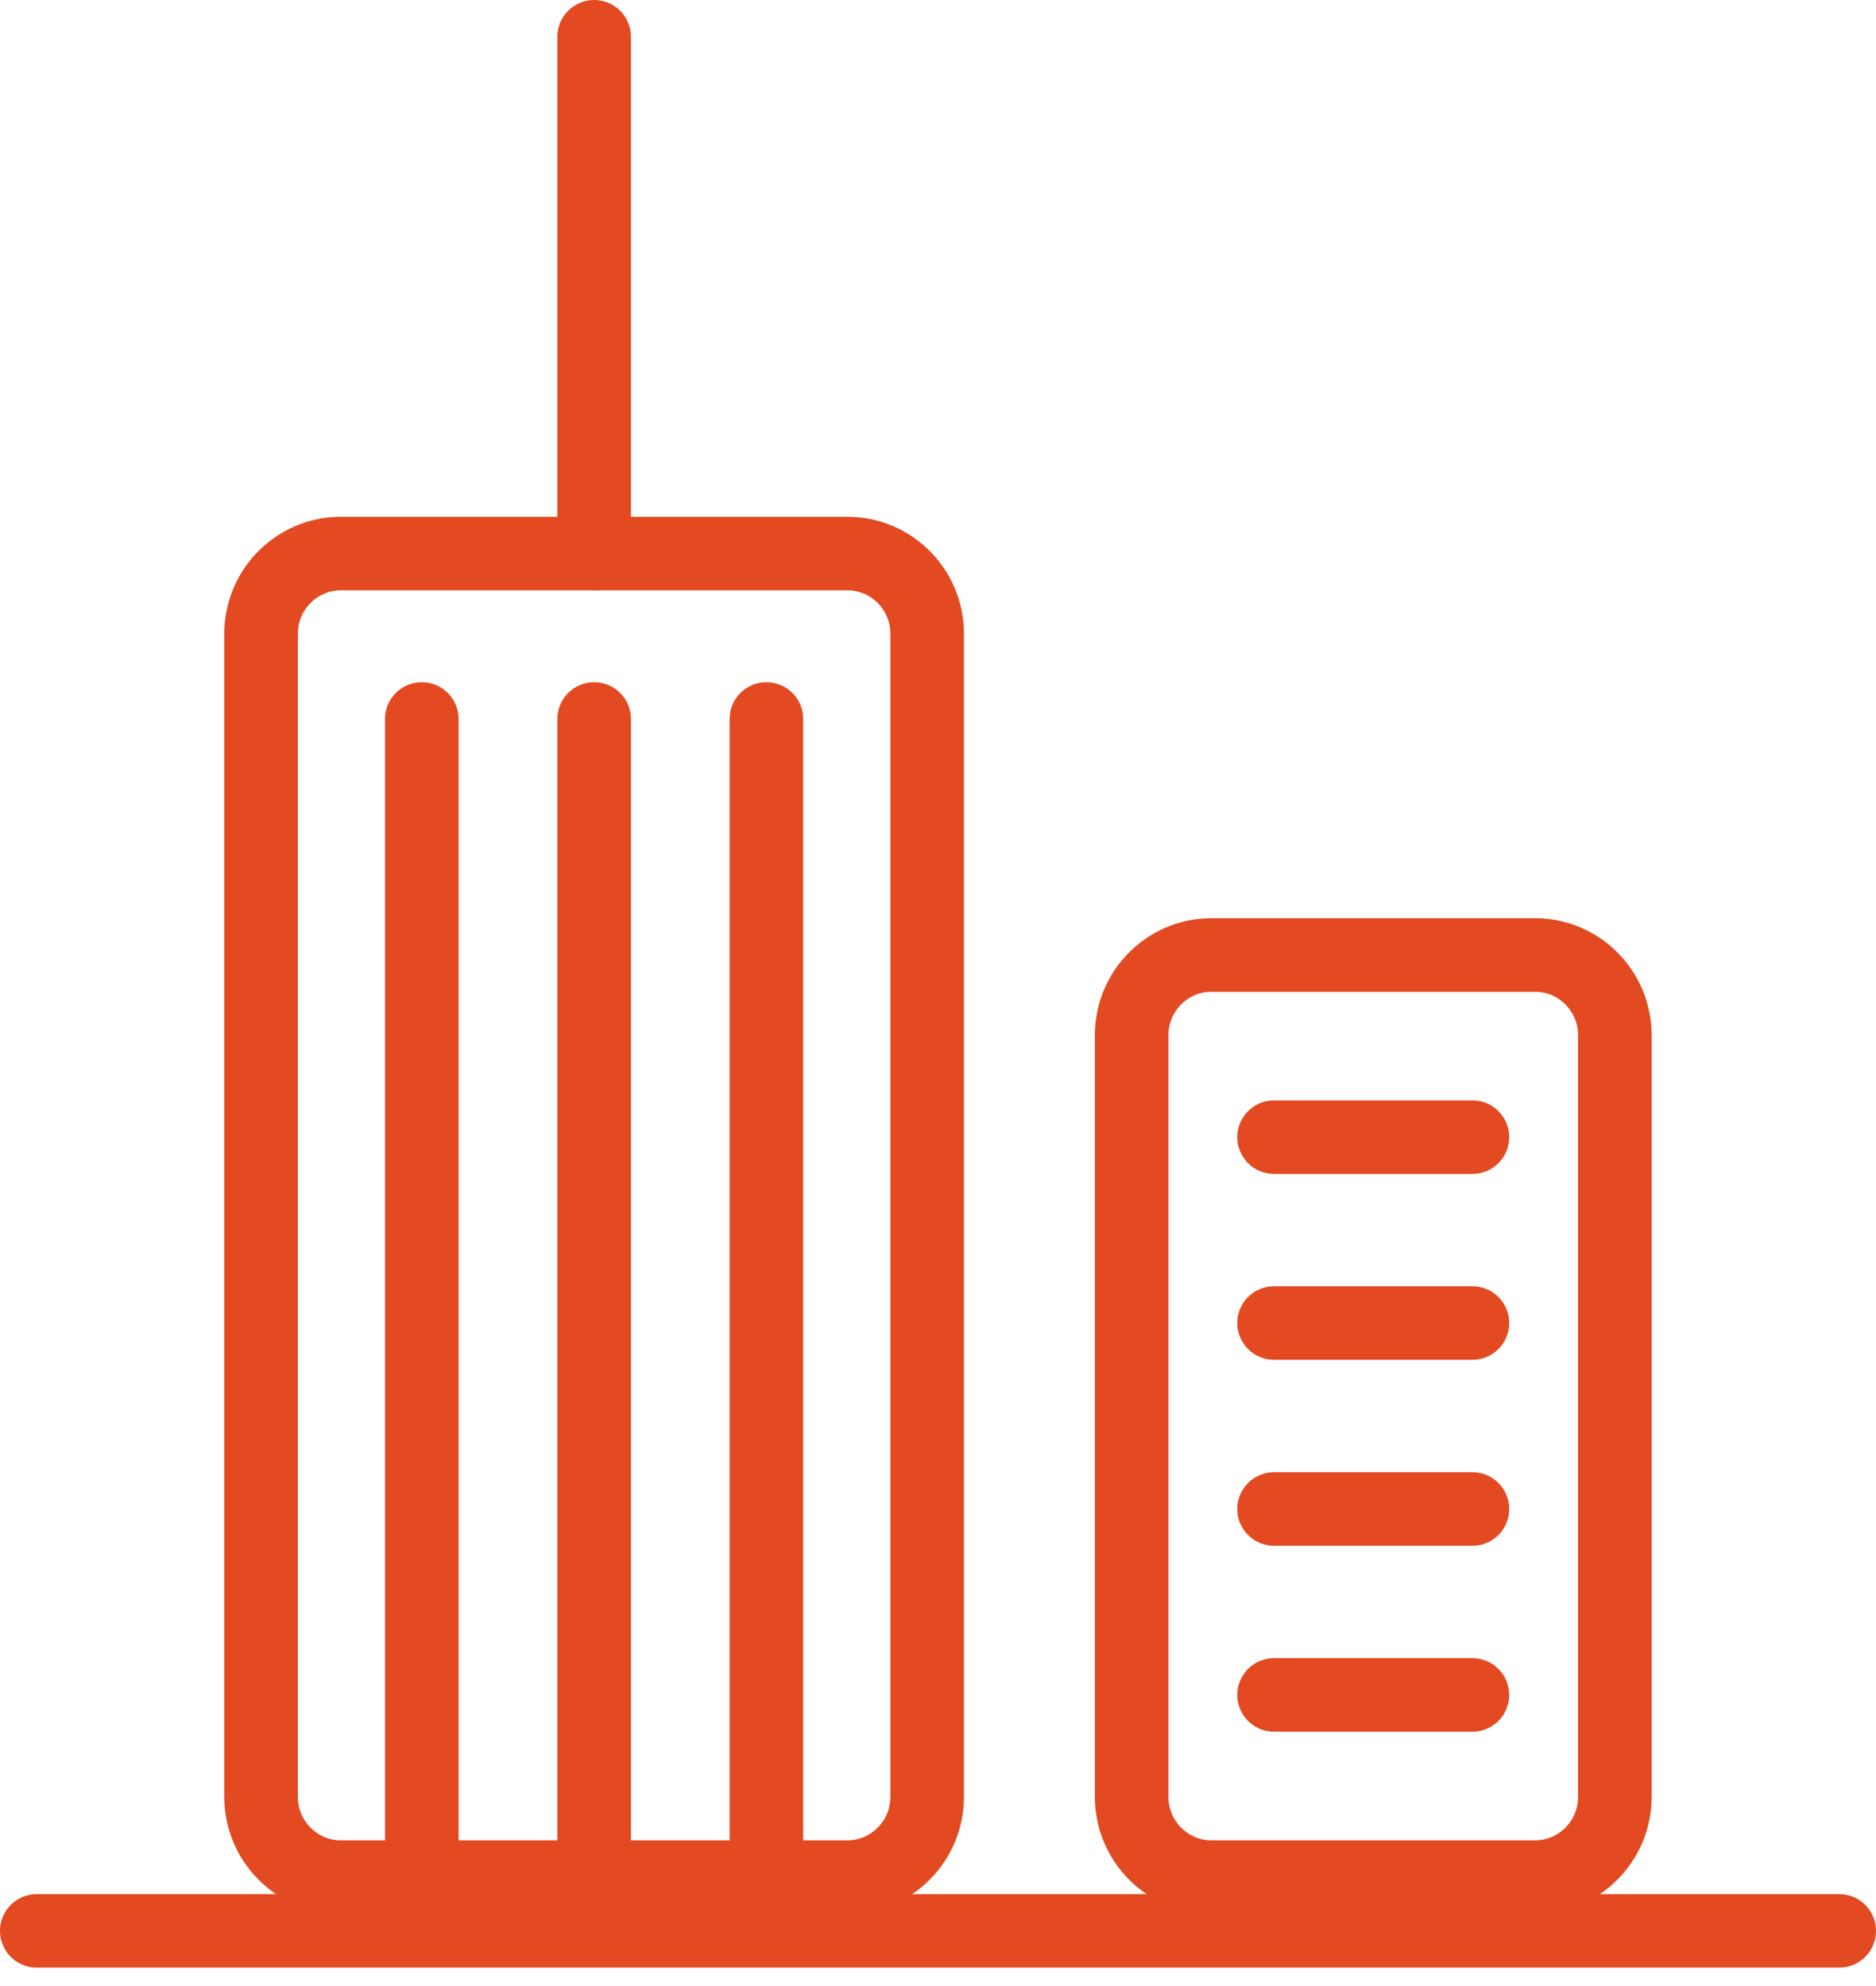
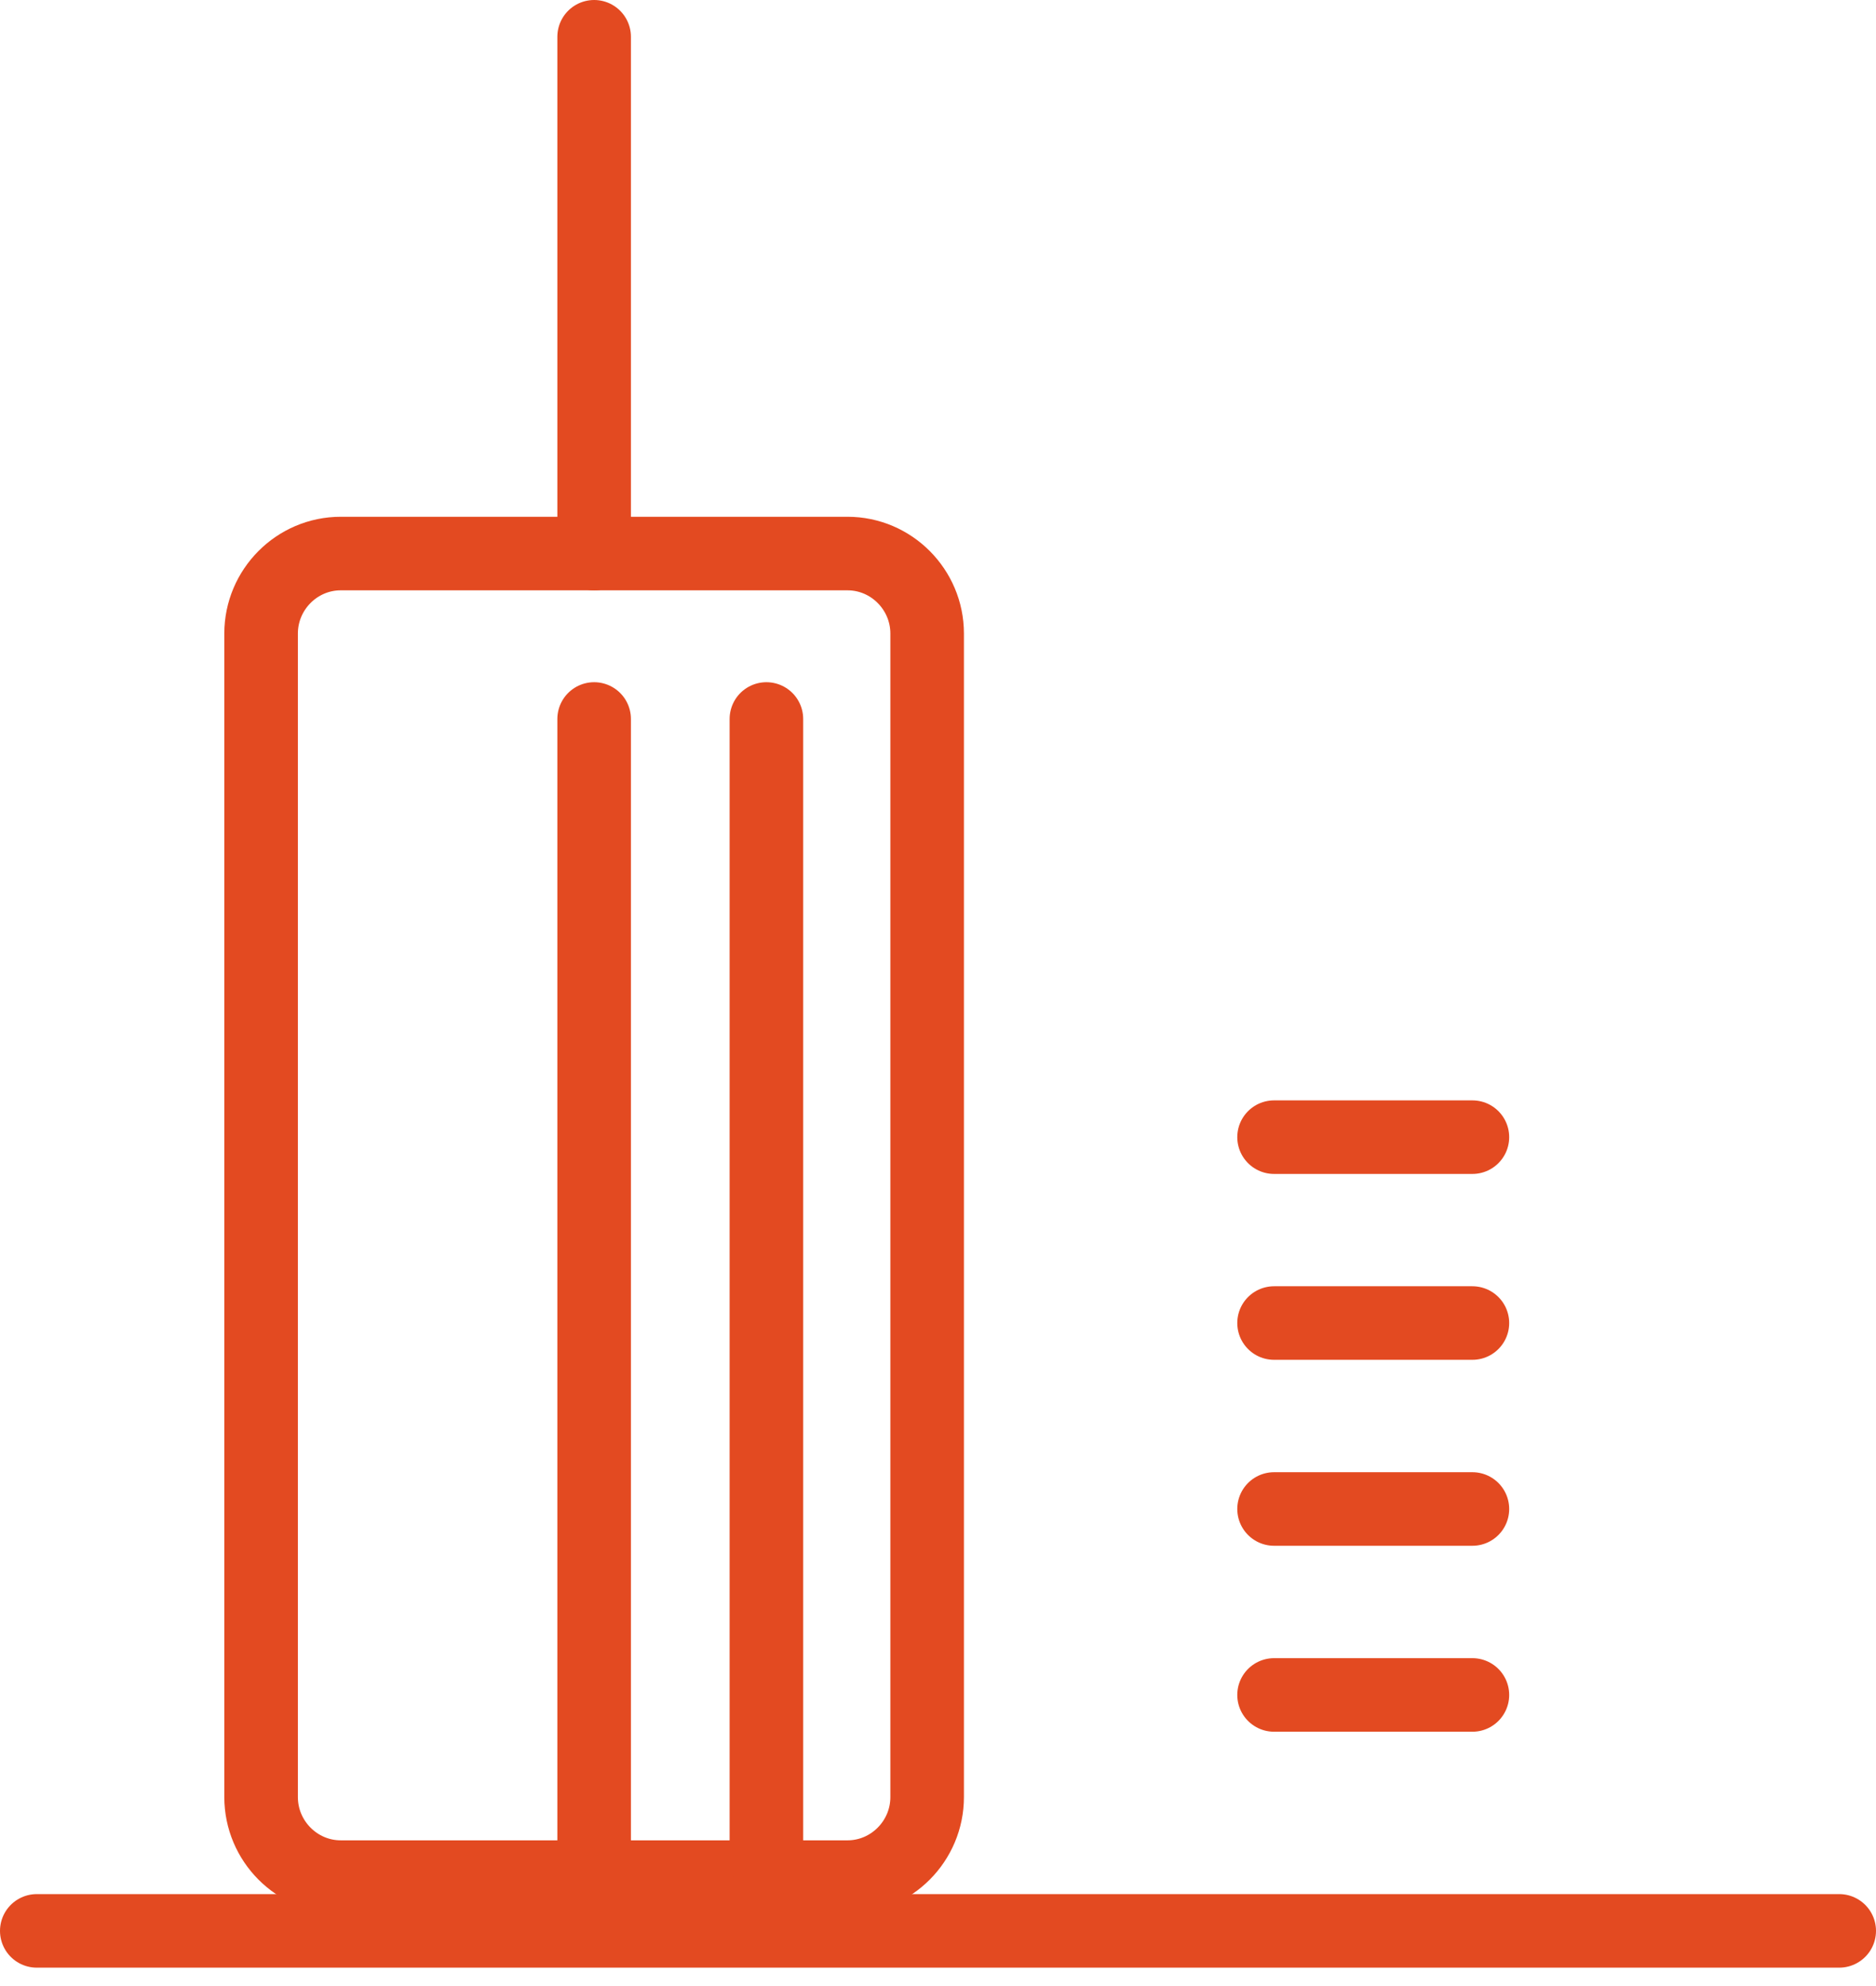
<svg xmlns="http://www.w3.org/2000/svg" width="51px" height="54px" viewBox="0 0 51 54" version="1.1">
  <title>noun_buildings_112494_000000</title>
  <desc>Created with Sketch.</desc>
  <g id="Page-1" stroke="none" stroke-width="1" fill="none" fill-rule="evenodd" stroke-linecap="round">
    <g id="Corporate" transform="translate(-4, -2)" stroke="#E34A21" stroke-width="2">
      <g id="noun_buildings_112494_000000" transform="translate(5, 3)">
        <g id="Group" transform="translate(6, 0)">
-           <path d="M18.205,47.862 C18.205,49.059 17.231,50.038 16.041,50.038 L2.262,50.038 C1.072,50.038 0.098,49.059 0.098,47.862 L0.098,16.226 C0.098,15.03 1.072,14.051 2.262,14.051 L16.041,14.051 C17.231,14.051 18.205,15.03 18.205,16.226 L18.205,47.862 Z" id="Path" />
-           <path d="M36.9,47.862 C36.9,49.059 35.927,50.038 34.737,50.038 L25.929,50.038 C24.739,50.038 23.765,49.059 23.765,47.862 L23.765,27.141 C23.765,25.945 24.739,24.966 25.929,24.966 L34.737,24.966 C35.927,24.966 36.9,25.945 36.9,27.141 L36.9,47.862 Z" id="Path" />
+           <path d="M18.205,47.862 C18.205,49.059 17.231,50.038 16.041,50.038 L2.262,50.038 C1.072,50.038 0.098,49.059 0.098,47.862 L0.098,16.226 C0.098,15.03 1.072,14.051 2.262,14.051 L16.041,14.051 C17.231,14.051 18.205,15.03 18.205,16.226 L18.205,47.862 " id="Path" />
          <path d="M9.152,0 L9.152,14.051" id="Path" />
          <g transform="translate(3.354, 18.492)" id="Path">
-             <path d="M1.113,0.057 L1.113,31.089" />
            <path d="M5.798,0.057 L5.798,31.089" />
            <path d="M10.481,0.057 L10.481,31.089" />
          </g>
          <g transform="translate(27.155, 29.37)" id="Path">
            <path d="M0.481,0.549 L5.873,0.549" />
            <path d="M0.481,5.603 L5.873,5.603" />
            <path d="M0.481,10.659 L5.873,10.659" />
            <path d="M0.481,15.715 L5.873,15.715" />
          </g>
        </g>
        <path d="M0,51.5 L49,51.5" id="Path" />
      </g>
    </g>
  </g>
</svg>